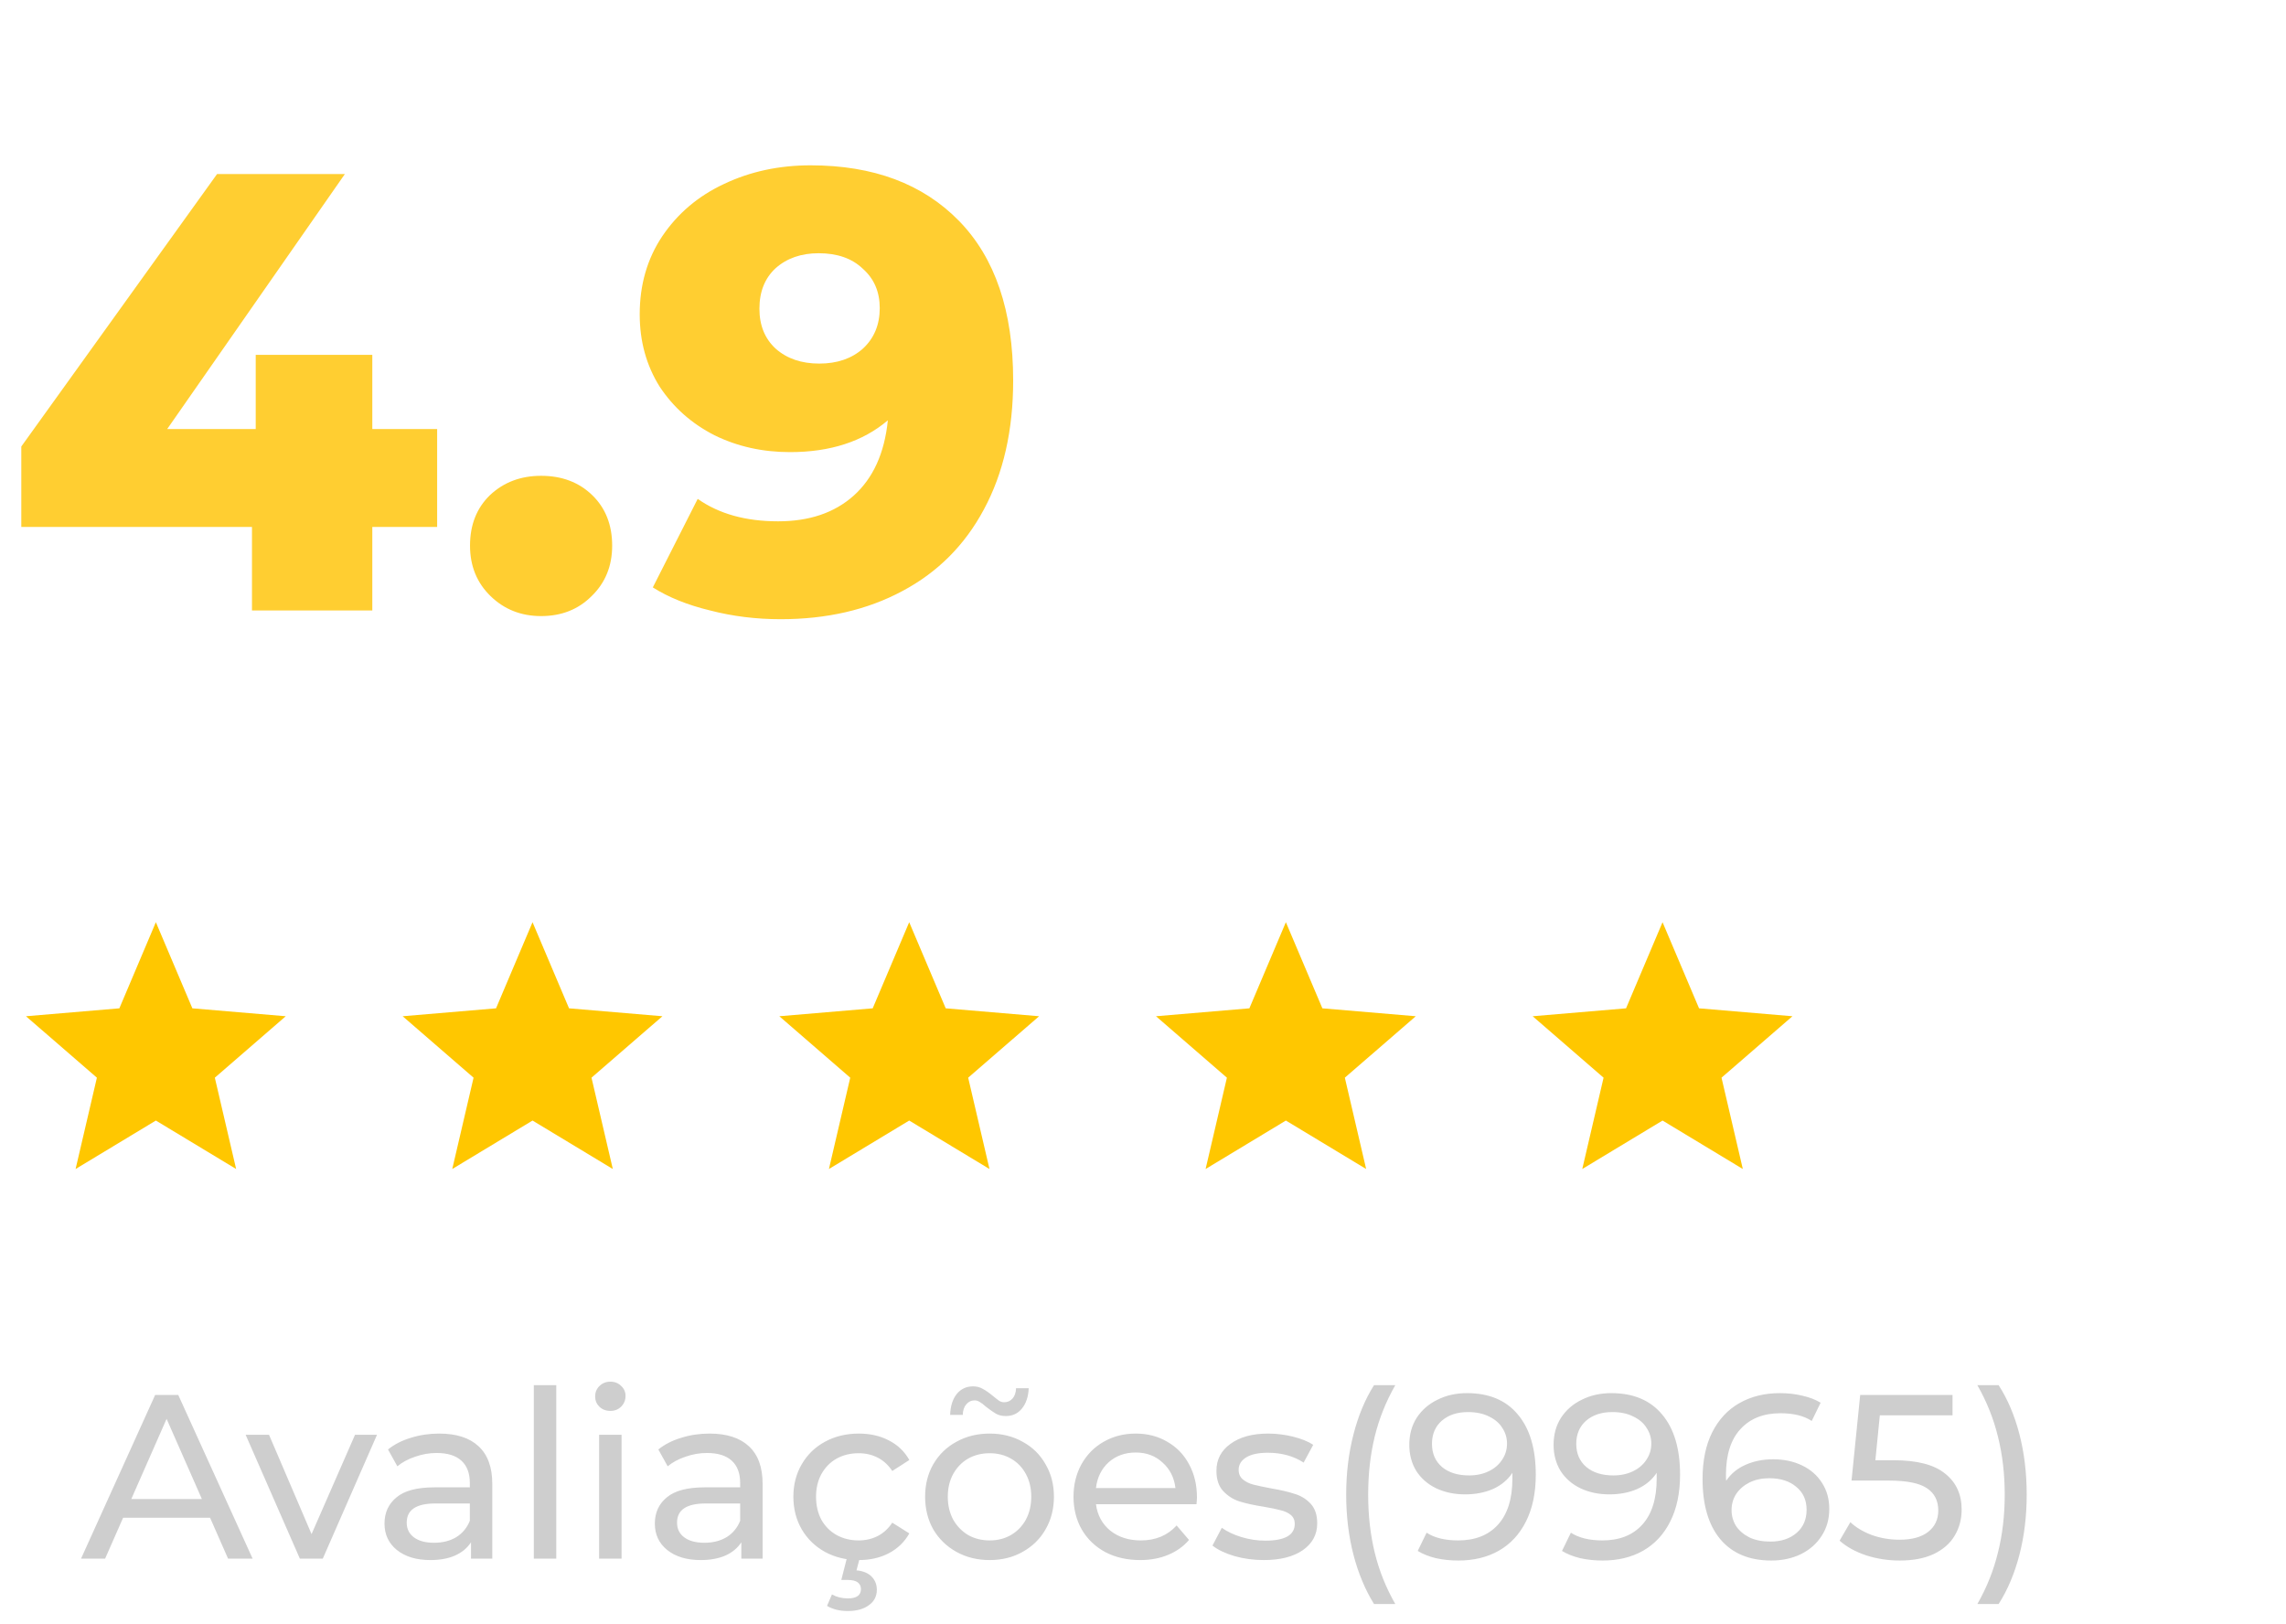
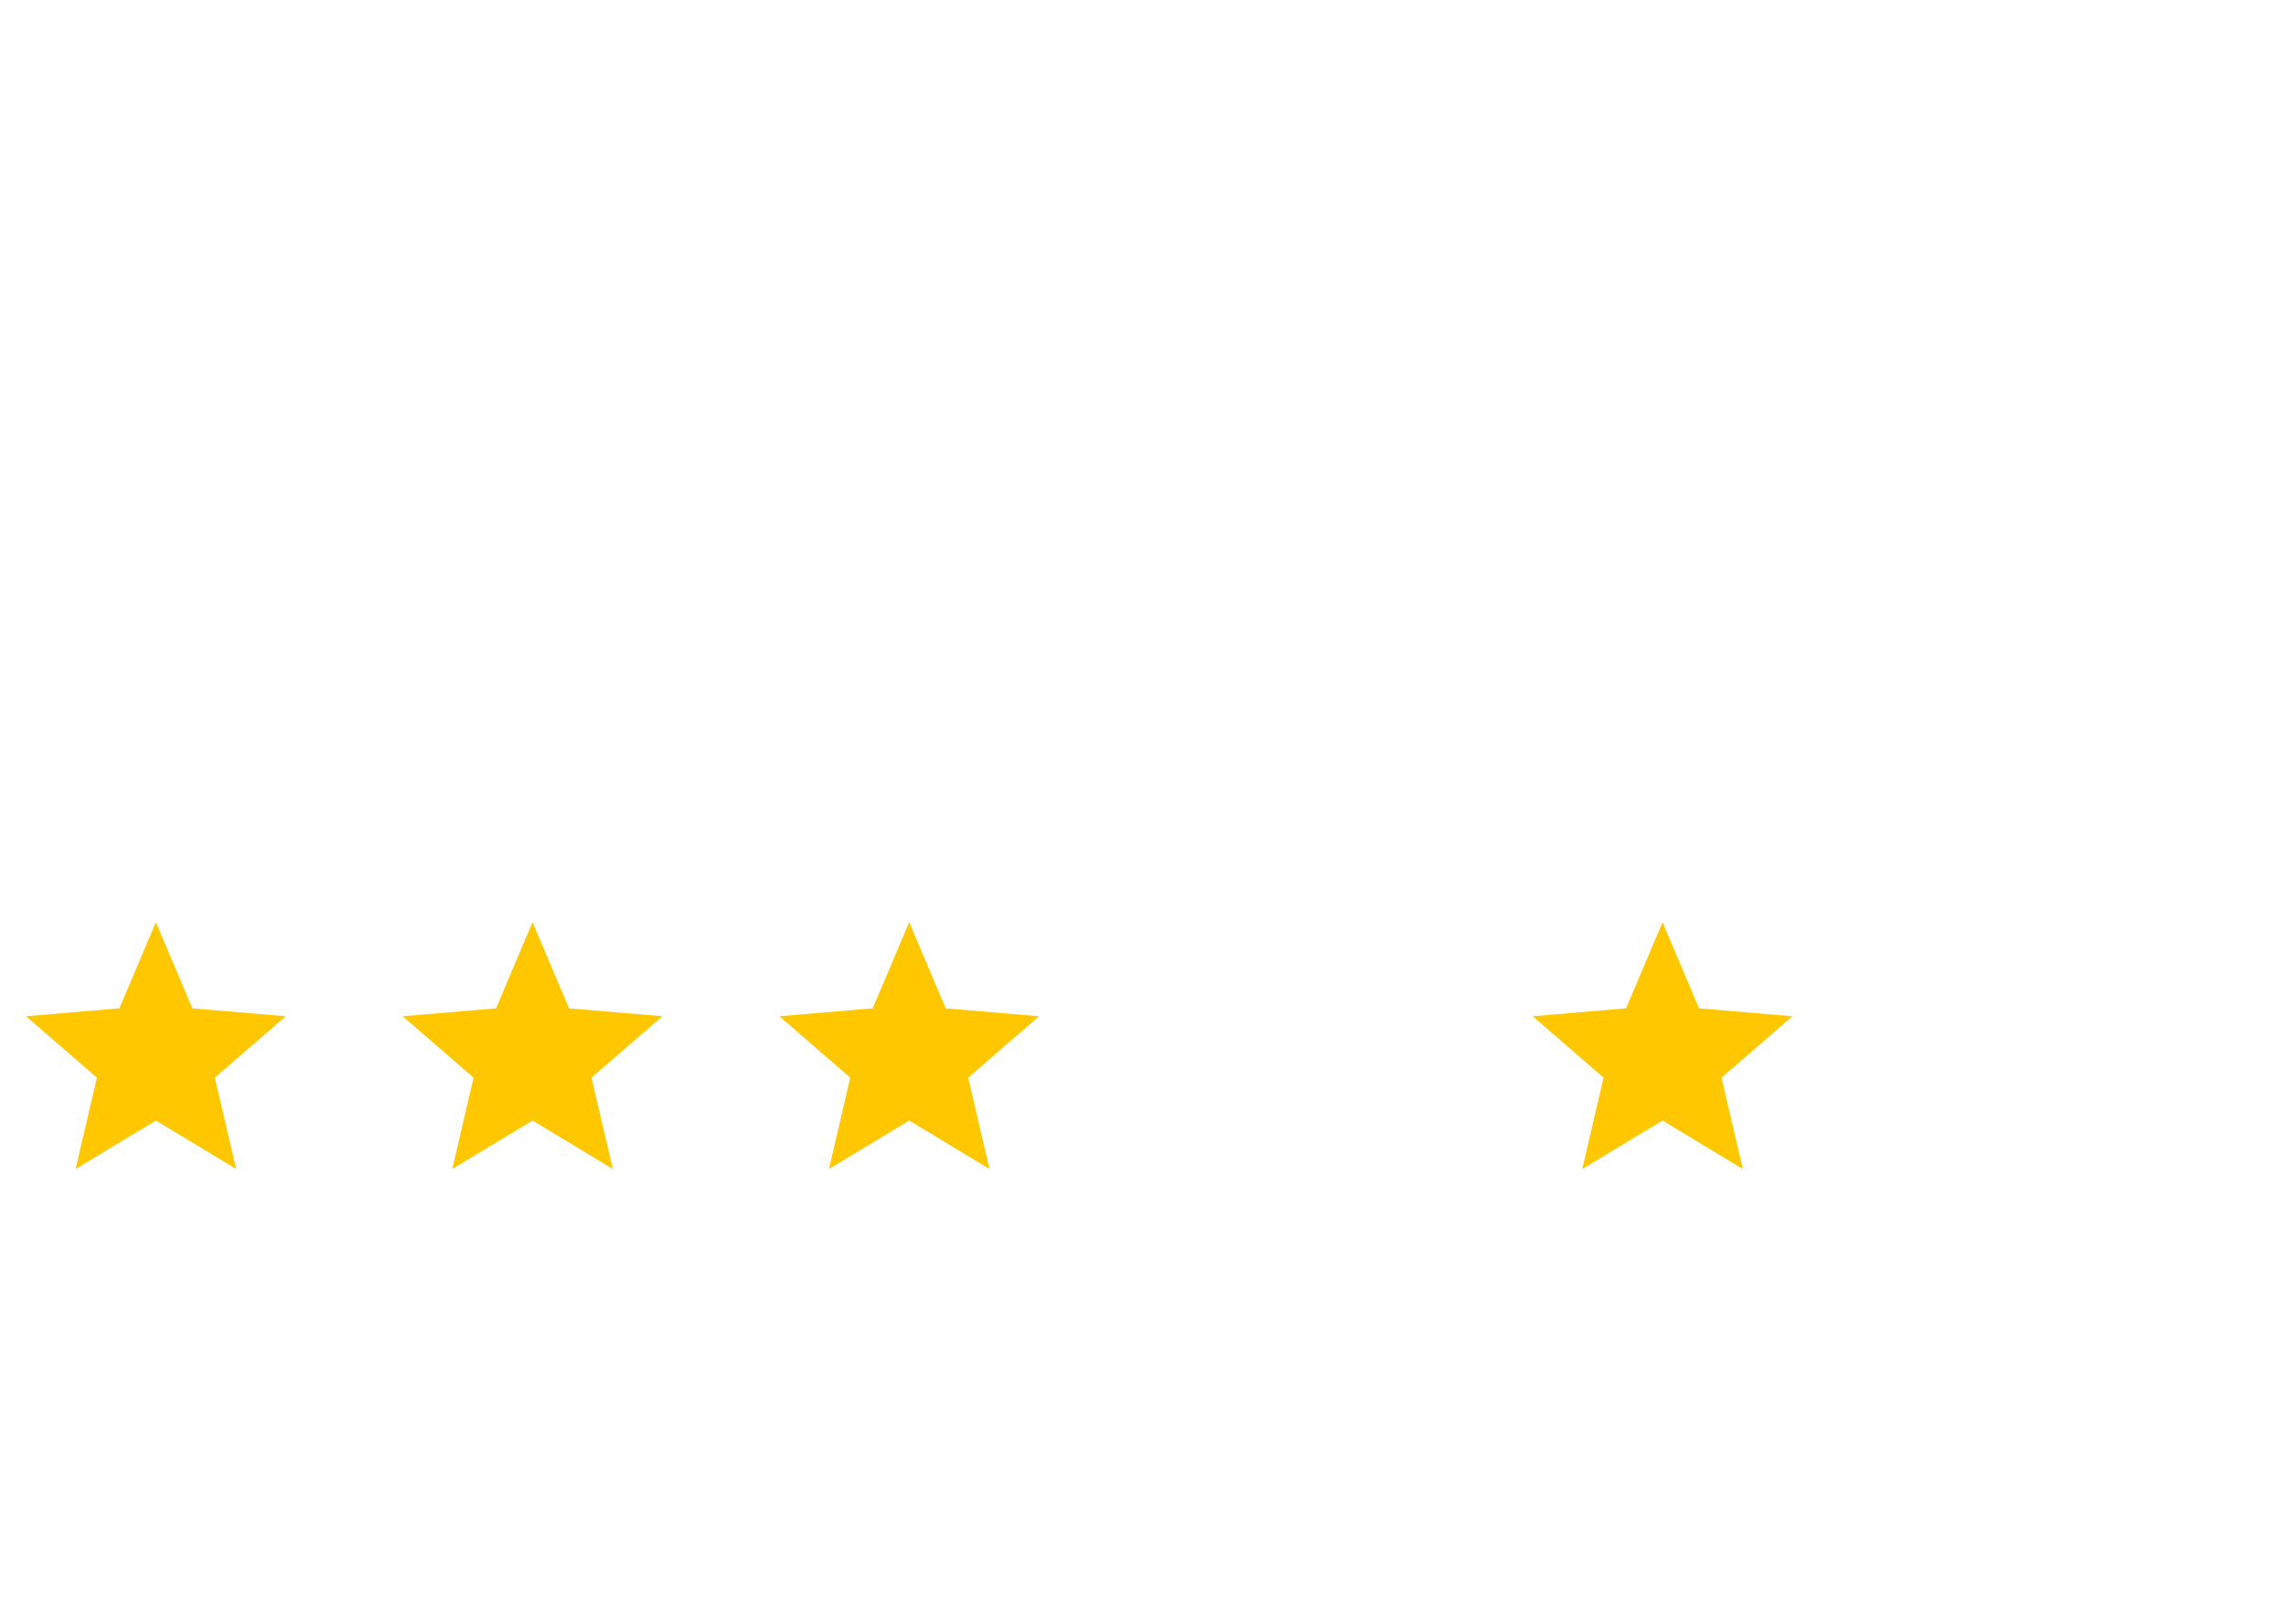
<svg xmlns="http://www.w3.org/2000/svg" width="176" height="125" viewBox="0 0 176 125" fill="none">
-   <path d="M33.656 40.568H28.664V47H19.4V40.568H1.64V34.376L16.712 13.4H26.552L12.872 33.032H19.688V27.32H28.664V33.032H33.656V40.568ZM41.659 47.432C40.123 47.432 38.827 46.92 37.771 45.896C36.715 44.872 36.187 43.576 36.187 42.008C36.187 40.408 36.699 39.112 37.723 38.12C38.779 37.128 40.091 36.632 41.659 36.632C43.259 36.632 44.571 37.128 45.595 38.12C46.619 39.112 47.131 40.408 47.131 42.008C47.131 43.576 46.603 44.872 45.547 45.896C44.523 46.92 43.227 47.432 41.659 47.432ZM62.404 12.728C67.236 12.728 71.044 14.152 73.828 17C76.612 19.848 78.004 23.944 78.004 29.288C78.004 33.128 77.252 36.44 75.748 39.224C74.276 41.976 72.18 44.072 69.46 45.512C66.772 46.952 63.652 47.672 60.1 47.672C58.212 47.672 56.404 47.448 54.676 47C52.948 46.584 51.476 45.992 50.26 45.224L53.716 38.408C55.348 39.56 57.412 40.136 59.908 40.136C62.308 40.136 64.244 39.48 65.716 38.168C67.22 36.824 68.1 34.888 68.356 32.36C66.436 33.992 63.924 34.808 60.82 34.808C58.708 34.808 56.772 34.376 55.012 33.512C53.252 32.616 51.844 31.368 50.788 29.768C49.764 28.136 49.252 26.28 49.252 24.2C49.252 21.928 49.828 19.928 50.98 18.2C52.164 16.44 53.748 15.096 55.732 14.168C57.748 13.208 59.972 12.728 62.404 12.728ZM63.076 27.992C64.452 27.992 65.572 27.608 66.436 26.84C67.3 26.04 67.732 25 67.732 23.72C67.732 22.472 67.3 21.464 66.436 20.696C65.604 19.896 64.468 19.496 63.028 19.496C61.684 19.496 60.58 19.88 59.716 20.648C58.884 21.416 58.468 22.456 58.468 23.768C58.468 25.048 58.884 26.072 59.716 26.84C60.58 27.608 61.7 27.992 63.076 27.992Z" fill="#FFCE31" />
  <path d="M12 86.27L18.18 90L16.54 82.97L22 78.24L14.81 77.63L12 71L9.19 77.63L2 78.24L7.46 82.97L5.82 90L12 86.27Z" fill="#FFC700" />
  <path d="M70 86.27L76.18 90L74.54 82.97L80 78.24L72.81 77.63L70 71L67.19 77.63L60 78.24L65.46 82.97L63.82 90L70 86.27Z" fill="#FFC700" />
  <path d="M41 86.27L47.18 90L45.54 82.97L51 78.24L43.81 77.63L41 71L38.19 77.63L31 78.24L36.46 82.97L34.82 90L41 86.27Z" fill="#FFC700" />
-   <path d="M99 86.27L105.18 90L103.54 82.97L109 78.24L101.81 77.63L99 71L96.19 77.63L89 78.24L94.46 82.97L92.82 90L99 86.27Z" fill="#FFC700" />
  <path d="M128 86.27L134.18 90L132.54 82.97L138 78.24L130.81 77.63L128 71L125.19 77.63L118 78.24L123.46 82.97L121.82 90L128 86.27Z" fill="#FFC700" />
-   <path d="M16.174 116.85H9.478L8.092 120H6.238L11.944 107.4H13.726L19.45 120H17.56L16.174 116.85ZM15.544 115.41L12.826 109.236L10.108 115.41H15.544ZM29.027 110.46L24.851 120H23.087L18.911 110.46H20.711L23.987 118.11L27.335 110.46H29.027ZM33.815 110.37C35.135 110.37 36.143 110.694 36.839 111.342C37.547 111.99 37.901 112.956 37.901 114.24V120H36.263V118.74C35.975 119.184 35.561 119.526 35.021 119.766C34.493 119.994 33.863 120.108 33.131 120.108C32.063 120.108 31.205 119.85 30.557 119.334C29.921 118.818 29.603 118.14 29.603 117.3C29.603 116.46 29.909 115.788 30.521 115.284C31.133 114.768 32.105 114.51 33.437 114.51H36.173V114.168C36.173 113.424 35.957 112.854 35.525 112.458C35.093 112.062 34.457 111.864 33.617 111.864C33.053 111.864 32.501 111.96 31.961 112.152C31.421 112.332 30.965 112.578 30.593 112.89L29.873 111.594C30.365 111.198 30.953 110.898 31.637 110.694C32.321 110.478 33.047 110.37 33.815 110.37ZM33.419 118.776C34.079 118.776 34.649 118.632 35.129 118.344C35.609 118.044 35.957 117.624 36.173 117.084V115.752H33.509C32.045 115.752 31.313 116.244 31.313 117.228C31.313 117.708 31.499 118.086 31.871 118.362C32.243 118.638 32.759 118.776 33.419 118.776ZM41.099 106.644H42.827V120H41.099V106.644ZM46.126 110.46H47.854V120H46.126V110.46ZM46.99 108.624C46.654 108.624 46.372 108.516 46.144 108.3C45.928 108.084 45.82 107.82 45.82 107.508C45.82 107.196 45.928 106.932 46.144 106.716C46.372 106.488 46.654 106.374 46.99 106.374C47.326 106.374 47.602 106.482 47.818 106.698C48.046 106.902 48.16 107.16 48.16 107.472C48.16 107.796 48.046 108.072 47.818 108.3C47.602 108.516 47.326 108.624 46.99 108.624ZM54.628 110.37C55.948 110.37 56.956 110.694 57.652 111.342C58.36 111.99 58.714 112.956 58.714 114.24V120H57.076V118.74C56.788 119.184 56.374 119.526 55.834 119.766C55.306 119.994 54.676 120.108 53.944 120.108C52.876 120.108 52.018 119.85 51.37 119.334C50.734 118.818 50.416 118.14 50.416 117.3C50.416 116.46 50.722 115.788 51.334 115.284C51.946 114.768 52.918 114.51 54.25 114.51H56.986V114.168C56.986 113.424 56.77 112.854 56.338 112.458C55.906 112.062 55.27 111.864 54.43 111.864C53.866 111.864 53.314 111.96 52.774 112.152C52.234 112.332 51.778 112.578 51.406 112.89L50.686 111.594C51.178 111.198 51.766 110.898 52.45 110.694C53.134 110.478 53.86 110.37 54.628 110.37ZM54.232 118.776C54.892 118.776 55.462 118.632 55.942 118.344C56.422 118.044 56.77 117.624 56.986 117.084V115.752H54.322C52.858 115.752 52.126 116.244 52.126 117.228C52.126 117.708 52.312 118.086 52.684 118.362C53.056 118.638 53.572 118.776 54.232 118.776ZM66.122 120.108C65.15 120.108 64.28 119.898 63.512 119.478C62.756 119.058 62.162 118.482 61.73 117.75C61.298 117.006 61.082 116.166 61.082 115.23C61.082 114.294 61.298 113.46 61.73 112.728C62.162 111.984 62.756 111.408 63.512 111C64.28 110.58 65.15 110.37 66.122 110.37C66.986 110.37 67.754 110.544 68.426 110.892C69.11 111.24 69.638 111.744 70.01 112.404L68.696 113.25C68.396 112.794 68.024 112.452 67.58 112.224C67.136 111.996 66.644 111.882 66.104 111.882C65.48 111.882 64.916 112.02 64.412 112.296C63.92 112.572 63.53 112.968 63.242 113.484C62.966 113.988 62.828 114.57 62.828 115.23C62.828 115.902 62.966 116.496 63.242 117.012C63.53 117.516 63.92 117.906 64.412 118.182C64.916 118.458 65.48 118.596 66.104 118.596C66.644 118.596 67.136 118.482 67.58 118.254C68.024 118.026 68.396 117.684 68.696 117.228L70.01 118.056C69.638 118.716 69.11 119.226 68.426 119.586C67.754 119.934 66.986 120.108 66.122 120.108ZM65.276 124.032C64.652 124.032 64.118 123.9 63.674 123.636L64.052 122.754C64.412 122.958 64.82 123.06 65.276 123.06C65.948 123.06 66.284 122.82 66.284 122.34C66.284 122.124 66.2 121.95 66.032 121.818C65.864 121.698 65.606 121.638 65.258 121.638H64.772L65.222 119.874H66.212L65.942 120.9C66.446 120.948 66.83 121.104 67.094 121.368C67.37 121.644 67.508 121.986 67.508 122.394C67.508 122.898 67.304 123.294 66.896 123.582C66.488 123.882 65.948 124.032 65.276 124.032ZM76.193 120.108C75.245 120.108 74.393 119.898 73.637 119.478C72.881 119.058 72.287 118.482 71.855 117.75C71.435 117.006 71.225 116.166 71.225 115.23C71.225 114.294 71.435 113.46 71.855 112.728C72.287 111.984 72.881 111.408 73.637 111C74.393 110.58 75.245 110.37 76.193 110.37C77.141 110.37 77.987 110.58 78.731 111C79.487 111.408 80.075 111.984 80.495 112.728C80.927 113.46 81.143 114.294 81.143 115.23C81.143 116.166 80.927 117.006 80.495 117.75C80.075 118.482 79.487 119.058 78.731 119.478C77.987 119.898 77.141 120.108 76.193 120.108ZM76.193 118.596C76.805 118.596 77.351 118.458 77.831 118.182C78.323 117.894 78.707 117.498 78.983 116.994C79.259 116.478 79.397 115.89 79.397 115.23C79.397 114.57 79.259 113.988 78.983 113.484C78.707 112.968 78.323 112.572 77.831 112.296C77.351 112.02 76.805 111.882 76.193 111.882C75.581 111.882 75.029 112.02 74.537 112.296C74.057 112.572 73.673 112.968 73.385 113.484C73.109 113.988 72.971 114.57 72.971 115.23C72.971 115.89 73.109 116.478 73.385 116.994C73.673 117.498 74.057 117.894 74.537 118.182C75.029 118.458 75.581 118.596 76.193 118.596ZM77.435 109.02C77.147 109.02 76.895 108.96 76.679 108.84C76.475 108.72 76.217 108.54 75.905 108.3C75.725 108.132 75.569 108.012 75.437 107.94C75.305 107.856 75.173 107.814 75.041 107.814C74.777 107.814 74.561 107.916 74.393 108.12C74.225 108.312 74.135 108.582 74.123 108.93H73.151C73.175 108.258 73.343 107.724 73.655 107.328C73.979 106.932 74.399 106.734 74.915 106.734C75.203 106.734 75.455 106.8 75.671 106.932C75.899 107.052 76.157 107.232 76.445 107.472C76.649 107.64 76.811 107.766 76.931 107.85C77.051 107.922 77.177 107.958 77.309 107.958C77.573 107.958 77.789 107.862 77.957 107.67C78.125 107.478 78.215 107.214 78.227 106.878H79.199C79.175 107.526 79.001 108.048 78.677 108.444C78.365 108.828 77.951 109.02 77.435 109.02ZM92.154 115.284C92.154 115.416 92.142 115.59 92.118 115.806H84.379C84.487 116.646 84.853 117.324 85.477 117.84C86.112 118.344 86.898 118.596 87.835 118.596C88.975 118.596 89.892 118.212 90.588 117.444L91.543 118.56C91.111 119.064 90.57 119.448 89.922 119.712C89.287 119.976 88.573 120.108 87.781 120.108C86.772 120.108 85.879 119.904 85.099 119.496C84.319 119.076 83.713 118.494 83.281 117.75C82.861 117.006 82.65 116.166 82.65 115.23C82.65 114.306 82.855 113.472 83.263 112.728C83.683 111.984 84.252 111.408 84.972 111C85.704 110.58 86.526 110.37 87.439 110.37C88.35 110.37 89.16 110.58 89.868 111C90.588 111.408 91.147 111.984 91.543 112.728C91.951 113.472 92.154 114.324 92.154 115.284ZM87.439 111.828C86.611 111.828 85.915 112.08 85.35 112.584C84.799 113.088 84.475 113.748 84.379 114.564H90.499C90.403 113.76 90.073 113.106 89.508 112.602C88.957 112.086 88.266 111.828 87.439 111.828ZM97.29 120.108C96.51 120.108 95.76 120.006 95.04 119.802C94.32 119.586 93.756 119.316 93.348 118.992L94.068 117.624C94.488 117.924 94.998 118.164 95.598 118.344C96.198 118.524 96.804 118.614 97.416 118.614C98.928 118.614 99.684 118.182 99.684 117.318C99.684 117.03 99.582 116.802 99.378 116.634C99.174 116.466 98.916 116.346 98.604 116.274C98.304 116.19 97.872 116.1 97.308 116.004C96.54 115.884 95.91 115.746 95.418 115.59C94.938 115.434 94.524 115.17 94.176 114.798C93.828 114.426 93.654 113.904 93.654 113.232C93.654 112.368 94.014 111.678 94.734 111.162C95.454 110.634 96.42 110.37 97.632 110.37C98.268 110.37 98.904 110.448 99.54 110.604C100.176 110.76 100.698 110.97 101.106 111.234L100.368 112.602C99.588 112.098 98.67 111.846 97.614 111.846C96.882 111.846 96.324 111.966 95.94 112.206C95.556 112.446 95.364 112.764 95.364 113.16C95.364 113.472 95.472 113.718 95.688 113.898C95.904 114.078 96.168 114.21 96.48 114.294C96.804 114.378 97.254 114.474 97.83 114.582C98.598 114.714 99.216 114.858 99.684 115.014C100.164 115.158 100.572 115.41 100.908 115.77C101.244 116.13 101.412 116.634 101.412 117.282C101.412 118.146 101.04 118.836 100.296 119.352C99.564 119.856 98.562 120.108 97.29 120.108ZM105.786 123.492C105.102 122.388 104.574 121.122 104.202 119.694C103.83 118.254 103.644 116.712 103.644 115.068C103.644 113.424 103.83 111.882 104.202 110.442C104.574 108.99 105.102 107.724 105.786 106.644H107.424C106.704 107.904 106.176 109.224 105.84 110.604C105.504 111.984 105.336 113.472 105.336 115.068C105.336 116.664 105.504 118.152 105.84 119.532C106.176 120.912 106.704 122.232 107.424 123.492H105.786ZM112.948 107.256C114.64 107.256 115.942 107.802 116.854 108.894C117.778 109.986 118.24 111.534 118.24 113.538C118.24 114.942 117.988 116.142 117.484 117.138C116.992 118.122 116.296 118.872 115.396 119.388C114.508 119.892 113.47 120.144 112.282 120.144C111.67 120.144 111.094 120.084 110.554 119.964C110.014 119.832 109.546 119.646 109.15 119.406L109.834 118.002C110.446 118.398 111.256 118.596 112.264 118.596C113.572 118.596 114.592 118.194 115.324 117.39C116.068 116.574 116.44 115.392 116.44 113.844V113.394C116.08 113.934 115.582 114.348 114.946 114.636C114.31 114.912 113.596 115.05 112.804 115.05C111.976 115.05 111.232 114.894 110.572 114.582C109.924 114.27 109.414 113.826 109.042 113.25C108.682 112.662 108.502 111.99 108.502 111.234C108.502 110.442 108.694 109.746 109.078 109.146C109.474 108.546 110.008 108.084 110.68 107.76C111.352 107.424 112.108 107.256 112.948 107.256ZM113.11 113.592C113.674 113.592 114.178 113.484 114.622 113.268C115.066 113.052 115.408 112.758 115.648 112.386C115.9 112.014 116.026 111.6 116.026 111.144C116.026 110.7 115.906 110.298 115.666 109.938C115.438 109.566 115.096 109.272 114.64 109.056C114.196 108.828 113.656 108.714 113.02 108.714C112.192 108.714 111.52 108.936 111.004 109.38C110.5 109.824 110.248 110.418 110.248 111.162C110.248 111.906 110.506 112.5 111.022 112.944C111.538 113.376 112.234 113.592 113.11 113.592ZM124.057 107.256C125.749 107.256 127.051 107.802 127.963 108.894C128.887 109.986 129.349 111.534 129.349 113.538C129.349 114.942 129.097 116.142 128.593 117.138C128.101 118.122 127.405 118.872 126.505 119.388C125.617 119.892 124.579 120.144 123.391 120.144C122.779 120.144 122.203 120.084 121.663 119.964C121.123 119.832 120.655 119.646 120.259 119.406L120.943 118.002C121.555 118.398 122.365 118.596 123.373 118.596C124.681 118.596 125.701 118.194 126.433 117.39C127.177 116.574 127.549 115.392 127.549 113.844V113.394C127.189 113.934 126.691 114.348 126.055 114.636C125.419 114.912 124.705 115.05 123.913 115.05C123.085 115.05 122.341 114.894 121.681 114.582C121.033 114.27 120.523 113.826 120.151 113.25C119.791 112.662 119.611 111.99 119.611 111.234C119.611 110.442 119.803 109.746 120.187 109.146C120.583 108.546 121.117 108.084 121.789 107.76C122.461 107.424 123.217 107.256 124.057 107.256ZM124.219 113.592C124.783 113.592 125.287 113.484 125.731 113.268C126.175 113.052 126.517 112.758 126.757 112.386C127.009 112.014 127.135 111.6 127.135 111.144C127.135 110.7 127.015 110.298 126.775 109.938C126.547 109.566 126.205 109.272 125.749 109.056C125.305 108.828 124.765 108.714 124.129 108.714C123.301 108.714 122.629 108.936 122.113 109.38C121.609 109.824 121.357 110.418 121.357 111.162C121.357 111.906 121.615 112.5 122.131 112.944C122.647 113.376 123.343 113.592 124.219 113.592ZM136.517 112.35C137.345 112.35 138.083 112.506 138.731 112.818C139.391 113.13 139.907 113.58 140.279 114.168C140.651 114.744 140.837 115.41 140.837 116.166C140.837 116.958 140.639 117.654 140.243 118.254C139.859 118.854 139.325 119.322 138.641 119.658C137.969 119.982 137.213 120.144 136.373 120.144C134.681 120.144 133.373 119.598 132.449 118.506C131.537 117.414 131.081 115.866 131.081 113.862C131.081 112.458 131.327 111.264 131.819 110.28C132.323 109.284 133.019 108.534 133.907 108.03C134.807 107.514 135.851 107.256 137.039 107.256C137.651 107.256 138.227 107.322 138.767 107.454C139.307 107.574 139.775 107.754 140.171 107.994L139.487 109.398C138.887 109.002 138.083 108.804 137.075 108.804C135.767 108.804 134.741 109.212 133.997 110.028C133.253 110.832 132.881 112.008 132.881 113.556C132.881 113.748 132.887 113.898 132.899 114.006C133.259 113.466 133.751 113.058 134.375 112.782C135.011 112.494 135.725 112.35 136.517 112.35ZM136.301 118.686C137.129 118.686 137.801 118.464 138.317 118.02C138.833 117.576 139.091 116.982 139.091 116.238C139.091 115.494 138.827 114.906 138.299 114.474C137.783 114.03 137.087 113.808 136.211 113.808C135.647 113.808 135.143 113.916 134.699 114.132C134.267 114.348 133.925 114.642 133.673 115.014C133.433 115.386 133.313 115.8 133.313 116.256C133.313 116.7 133.427 117.108 133.655 117.48C133.895 117.84 134.237 118.134 134.681 118.362C135.137 118.578 135.677 118.686 136.301 118.686ZM145.79 112.422C147.59 112.422 148.91 112.764 149.75 113.448C150.602 114.12 151.028 115.044 151.028 116.22C151.028 116.964 150.848 117.636 150.488 118.236C150.14 118.824 149.606 119.292 148.886 119.64C148.178 119.976 147.302 120.144 146.258 120.144C145.37 120.144 144.512 120.012 143.684 119.748C142.856 119.472 142.172 119.094 141.632 118.614L142.46 117.192C142.892 117.6 143.444 117.93 144.116 118.182C144.788 118.422 145.496 118.542 146.24 118.542C147.188 118.542 147.92 118.344 148.436 117.948C148.964 117.54 149.228 116.988 149.228 116.292C149.228 115.536 148.94 114.966 148.364 114.582C147.788 114.186 146.804 113.988 145.412 113.988H142.55L143.216 107.4H150.326V108.966H144.728L144.386 112.422H145.79ZM152.238 123.492C152.958 122.232 153.486 120.912 153.822 119.532C154.17 118.152 154.344 116.664 154.344 115.068C154.344 113.472 154.17 111.984 153.822 110.604C153.486 109.224 152.958 107.904 152.238 106.644H153.876C154.572 107.724 155.106 108.984 155.478 110.424C155.85 111.864 156.036 113.412 156.036 115.068C156.036 116.712 155.85 118.254 155.478 119.694C155.106 121.134 154.572 122.4 153.876 123.492H152.238Z" fill="#CECECE" />
</svg>